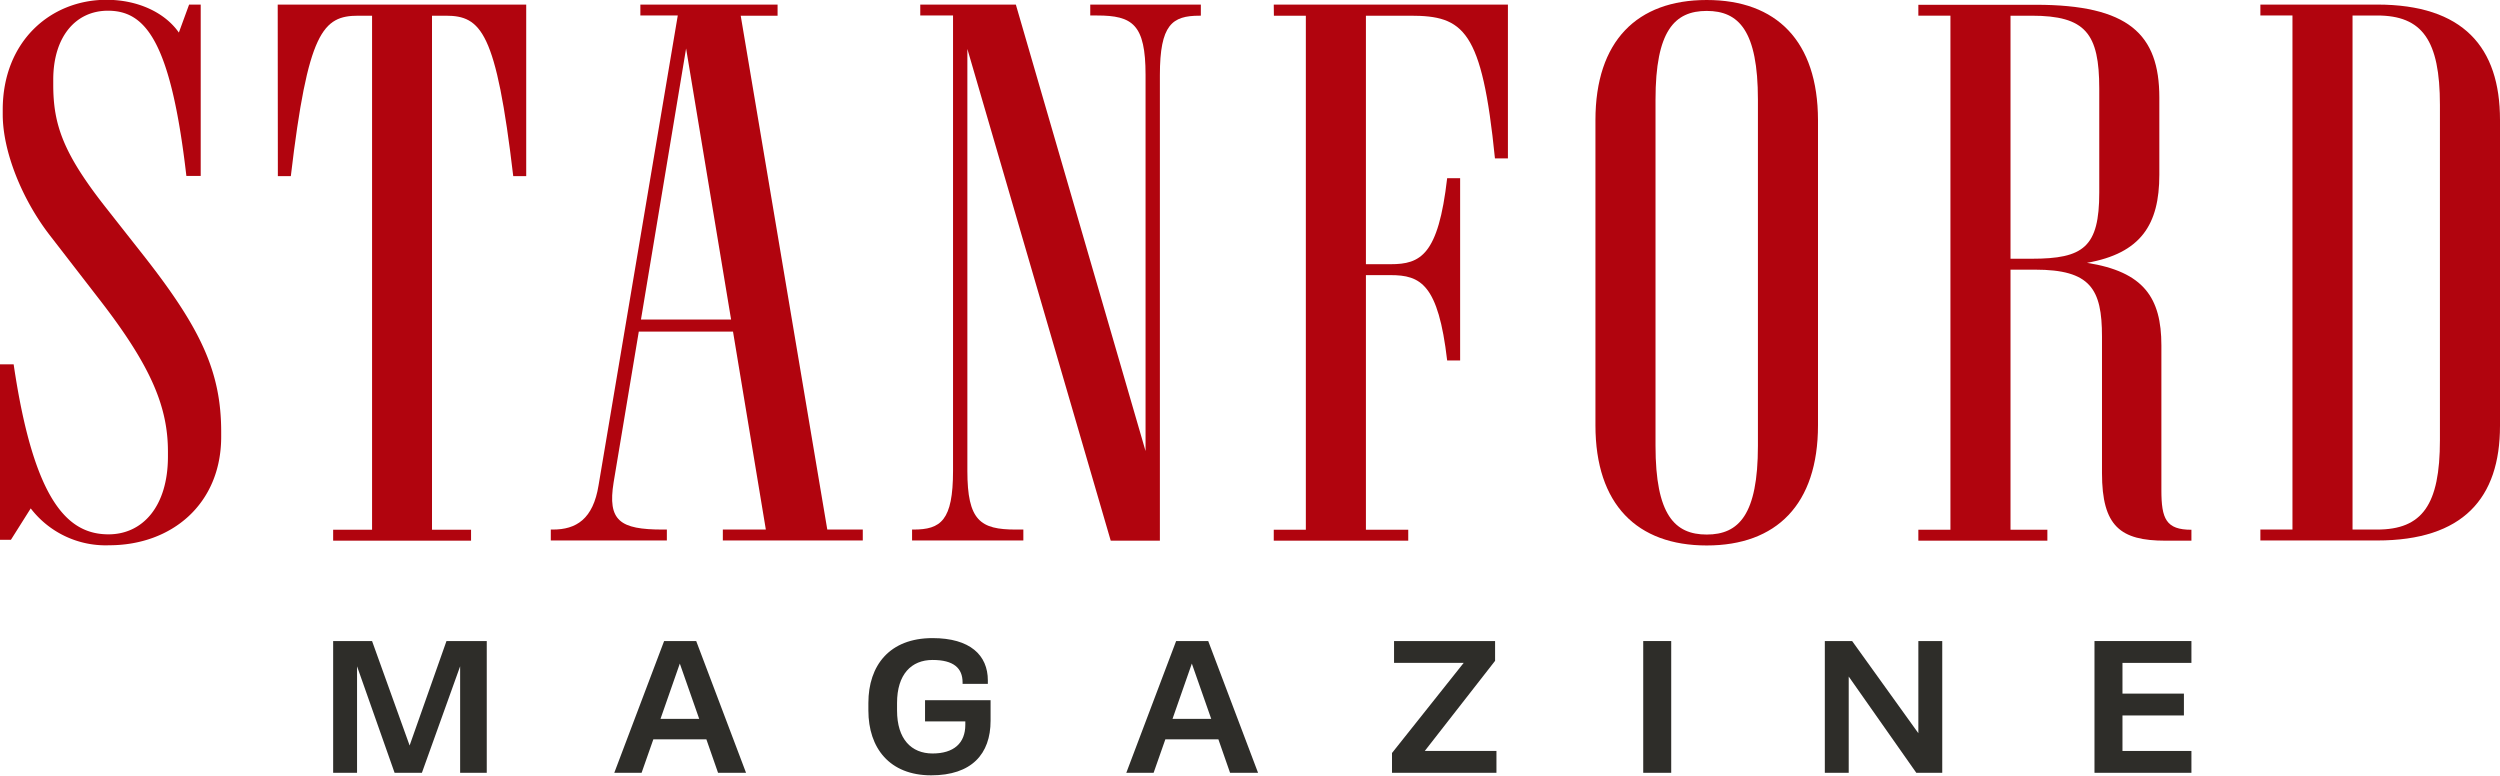
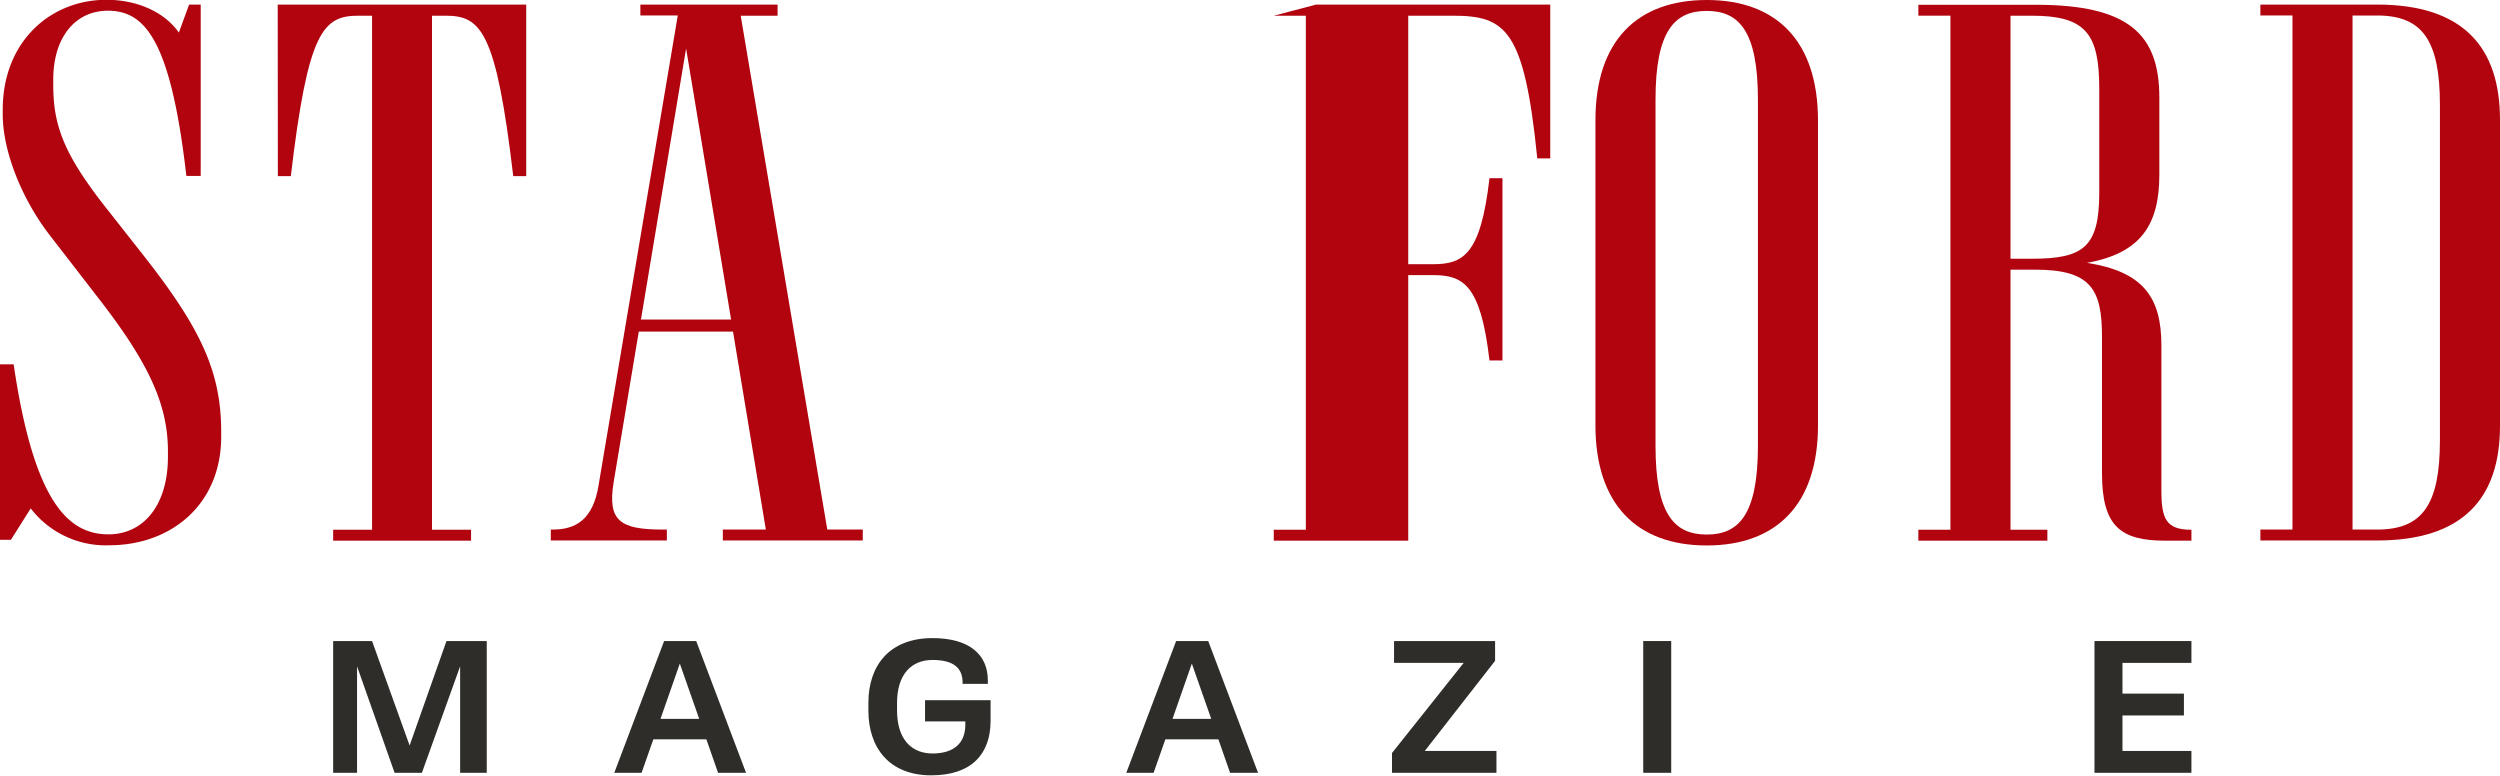
<svg xmlns="http://www.w3.org/2000/svg" id="Layer_1" data-name="Layer 1" viewBox="0 0 366.2 113.6">
  <defs>
    <style>.cls-1{fill:#b1040e;}.cls-2{fill:#2e2d29;}</style>
  </defs>
  <title>StanfordMagazineDigitalLogo-Blk-Red-RGB</title>
  <path class="cls-1" d="M336.22,226.63h5.4V225h-20.1v1.6H327l-11.6,68.8c-.8,5-3.3,6.5-6.7,6.5h-.3v1.6h17v-1.6h-.6c-6.3,0-8.1-1.3-7.2-6.9l3.69-22.1h13.8l4.81,29h-6.3v1.6h20.5v-1.6h-5.2Zm-14.61,44.5,6.61-39.7,6.59,39.7Z" transform="translate(-227.72 -224.33)" />
  <path class="cls-1" d="M268.42,250.13h1.9c2.5-21.2,4.7-23.5,9.9-23.5h2v75.3h-5.7v1.6h20.2v-1.6H291v-75.3h2c5.2,0,7.4,2.3,9.9,23.5h1.9V225h-36.4Z" transform="translate(-227.72 -224.33)" />
-   <path class="cls-1" d="M390.42,303.53h7.2v-68.2c0-7.4,1.8-8.7,5.8-8.7h.2V225h-16.2v1.6h1c5.2,0,7.1,1.3,7.1,8.7v55.1l-19-65.4h-14v1.6h4.8v66.7c0,7.3-1.8,8.6-5.8,8.6h-.2v1.6h16.3v-1.6h-1.1c-5.2,0-7.1-1.3-7.1-8.6v-61.8Z" transform="translate(-227.72 -224.33)" />
  <path class="cls-1" d="M243.22,254.73c-6.3-8-7.7-12.2-7.7-18V236c0-6.3,3.3-10.1,8-10.1,5.4,0,9.2,4.2,11.5,24.2h2.1V225h-1.7l-1.5,4.1c-2.1-3-6.1-4.8-10.6-4.8-8.2,0-15.2,6.1-15.2,16.1v.7c0,5.4,2.8,12.4,6.9,17.7l7.5,9.7c7.4,9.6,9.8,15.5,9.8,22v.7c0,7.3-3.7,11.4-8.7,11.4-5.8,0-10.9-4.5-13.9-24.9h-2v25.7h1.6l2.9-4.6a13.83,13.83,0,0,0,11.5,5.4c9.1,0,16.4-6,16.4-15.9v-.7c0-8.7-2.9-15-11.1-25.5Z" transform="translate(-227.72 -224.33)" />
  <path class="cls-1" d="M544.32,296.13v-21.2c0-7-2.6-10.8-10.9-12.1,7.9-1.4,10.6-5.6,10.6-12.9v-11.3c0-9.3-4.5-13.6-18.1-13.6h-17.2v1.6h4.7v75.3h-4.7v1.6h18.9v-1.6h-5.4v-38.1h3.6c8.1,0,9.8,2.8,9.8,9.8v20c0,7.8,2.7,9.9,9.3,9.9h3.8v-1.6C545,301.93,544.32,300.33,544.32,296.13Zm-19-33.9h-3.1v-35.6h3.1c7.9,0,9.9,2.6,9.9,10.7v15.2C535.22,260.53,532.92,262.23,525.32,262.23Z" transform="translate(-227.72 -224.33)" />
  <path class="cls-1" d="M575.92,225h-17.1v1.6h4.7v75.3h-4.7v1.6h17.1c12.6,0,18-6.2,18-16.8v-44.8C593.92,231.23,588.52,225,575.92,225Zm9.2,63.8c0,9.5-2.6,13.1-9.2,13.1h-3.6v-75.3h3.6c6.6,0,9.2,3.6,9.2,13.1Z" transform="translate(-227.72 -224.33)" />
  <path class="cls-1" d="M477.72,224.33c-10.2,0-16.3,6-16.3,17.6v44.7c0,11.6,6.1,17.6,16.3,17.6s16.3-6,16.3-17.6v-44.7C494,230.33,487.92,224.33,477.72,224.33Zm7.5,65.3c0,10.1-2.8,13-7.5,13s-7.5-2.9-7.5-13v-50.7c0-10.1,2.8-13,7.5-13s7.5,2.9,7.5,13Z" transform="translate(-227.72 -224.33)" />
-   <path class="cls-1" d="M414.32,226.63H419v75.3h-4.7v1.6H434v-1.6h-6.2v-37.3h3.6c4.4,0,7,1.3,8.3,12.5h1.9v-26.7h-1.9c-1.3,11.3-3.9,12.6-8.3,12.6h-3.6v-36.4h6.5c7.8,0,10.5,2,12.4,20.9h1.9V225h-34.3Z" transform="translate(-227.72 -224.33)" />
+   <path class="cls-1" d="M414.32,226.63H419v75.3h-4.7v1.6H434v-1.6v-37.3h3.6c4.4,0,7,1.3,8.3,12.5h1.9v-26.7h-1.9c-1.3,11.3-3.9,12.6-8.3,12.6h-3.6v-36.4h6.5c7.8,0,10.5,2,12.4,20.9h1.9V225h-34.3Z" transform="translate(-227.72 -224.33)" />
  <path class="cls-2" d="M363.22,330h5.9v.5c0,2.7-1.7,4.2-4.8,4.2s-5.2-2.1-5.2-6.3v-1.1c0-4.2,2.1-6.3,5.2-6.3s4.4,1.2,4.4,3.3v.2h3.7V324c0-3.7-2.6-6.2-8.1-6.2-6.3,0-9.4,4-9.4,9.5v1.1c0,5.5,3.1,9.5,9.2,9.5,5.9,0,8.7-3.1,8.7-8v-3h-9.6Z" transform="translate(-227.72 -224.33)" />
  <polygon class="cls-2" points="60 109.2 54.5 93.9 48.8 93.9 48.8 113.2 52.3 113.2 52.3 97.6 57.8 113.2 61.8 113.2 67.4 97.6 67.4 113.2 71.3 113.2 71.3 93.9 65.4 93.9 60 109.2" />
  <path class="cls-2" d="M325,318.23l-7.3,19.3h4l1.72-4.9h7.77l1.71,4.9H337l-7.3-19.3Zm-.53,11.4,2.83-8.1,2.84,8.1Z" transform="translate(-227.72 -224.33)" />
  <polygon class="cls-2" points="306.8 113.2 321 113.2 321 110 310.9 110 310.9 104.8 319.9 104.8 319.9 101.6 310.9 101.6 310.9 97.1 321 97.1 321 93.9 306.8 93.9 306.8 113.2" />
-   <polygon class="cls-2" points="281 107.4 271.3 93.9 267.3 93.9 267.3 113.2 270.8 113.2 270.8 99.1 280.7 113.2 284.5 113.2 284.5 93.9 281 93.9 281 107.4" />
  <path class="cls-2" d="M400,318.23l-7.3,19.3h4l1.72-4.9h7.77l1.71,4.9H412l-7.3-19.3Zm-.53,11.4,2.83-8.1,2.84,8.1Z" transform="translate(-227.72 -224.33)" />
  <polygon class="cls-2" points="219 96.8 219 93.9 204.2 93.9 204.2 97.1 214.4 97.1 203.9 110.3 203.9 113.2 219.2 113.2 219.2 110 208.7 110 219 96.8" />
  <rect class="cls-2" x="240.7" y="93.9" width="4.1" height="19.3" />
</svg>